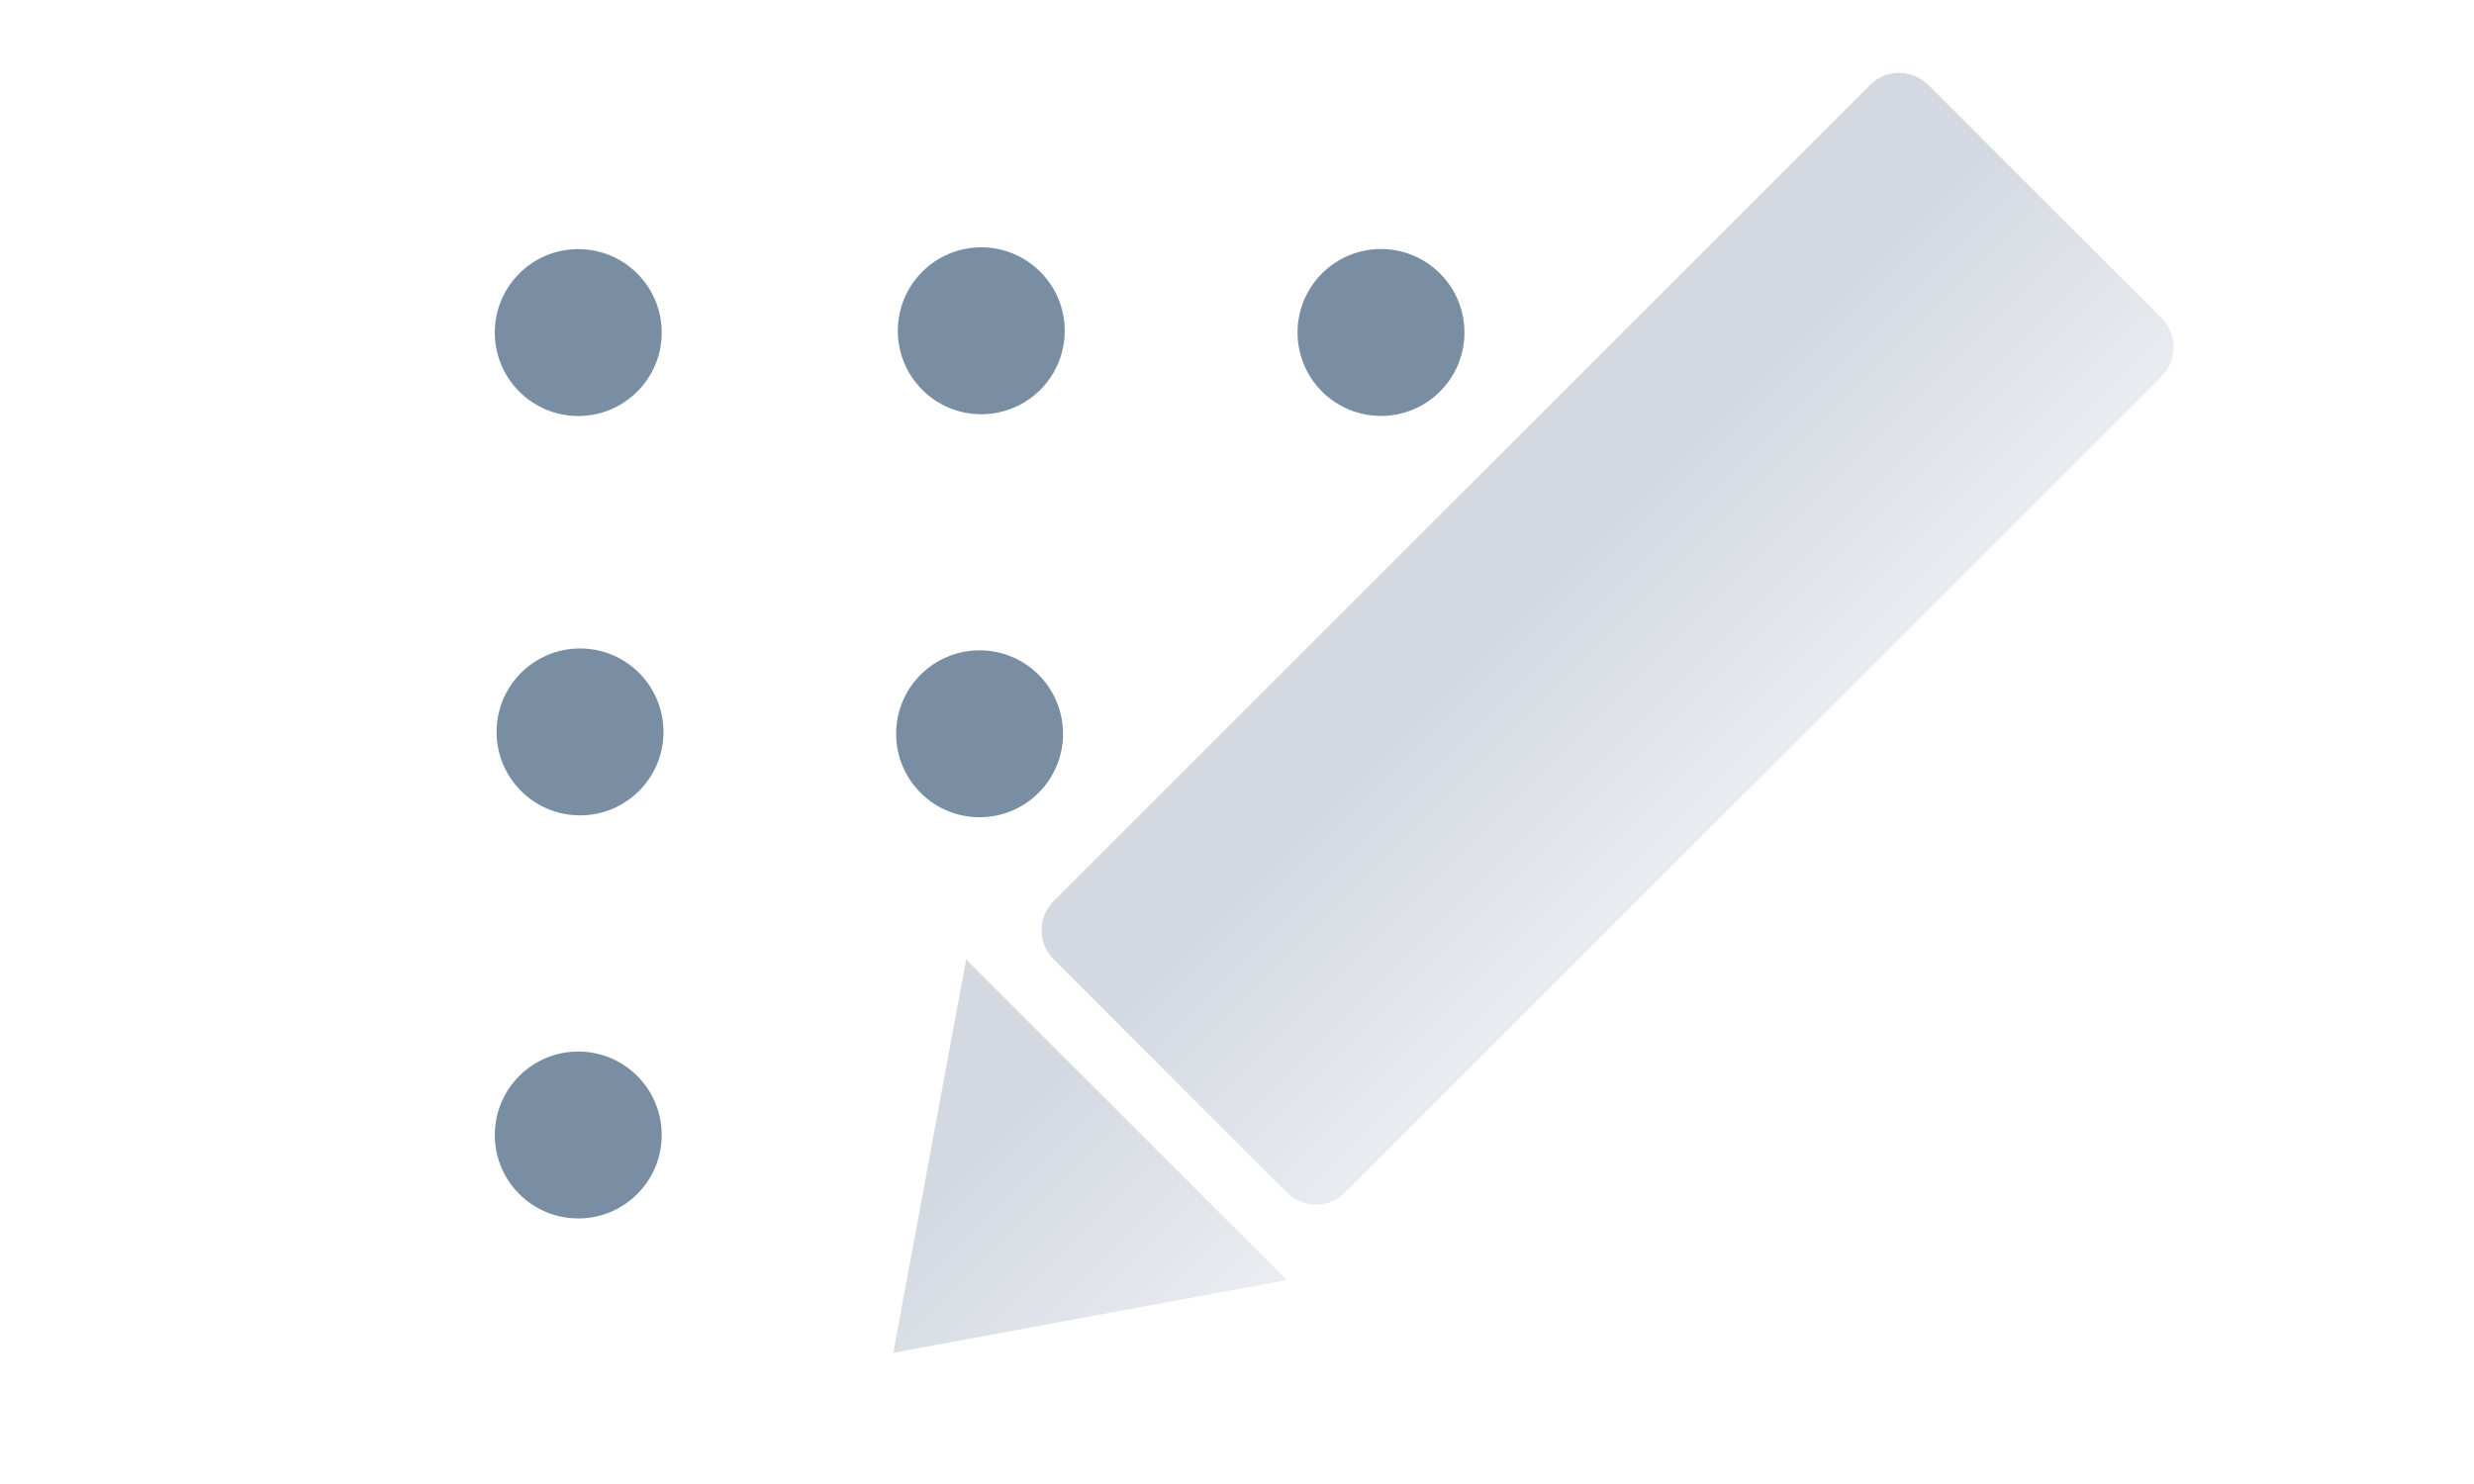
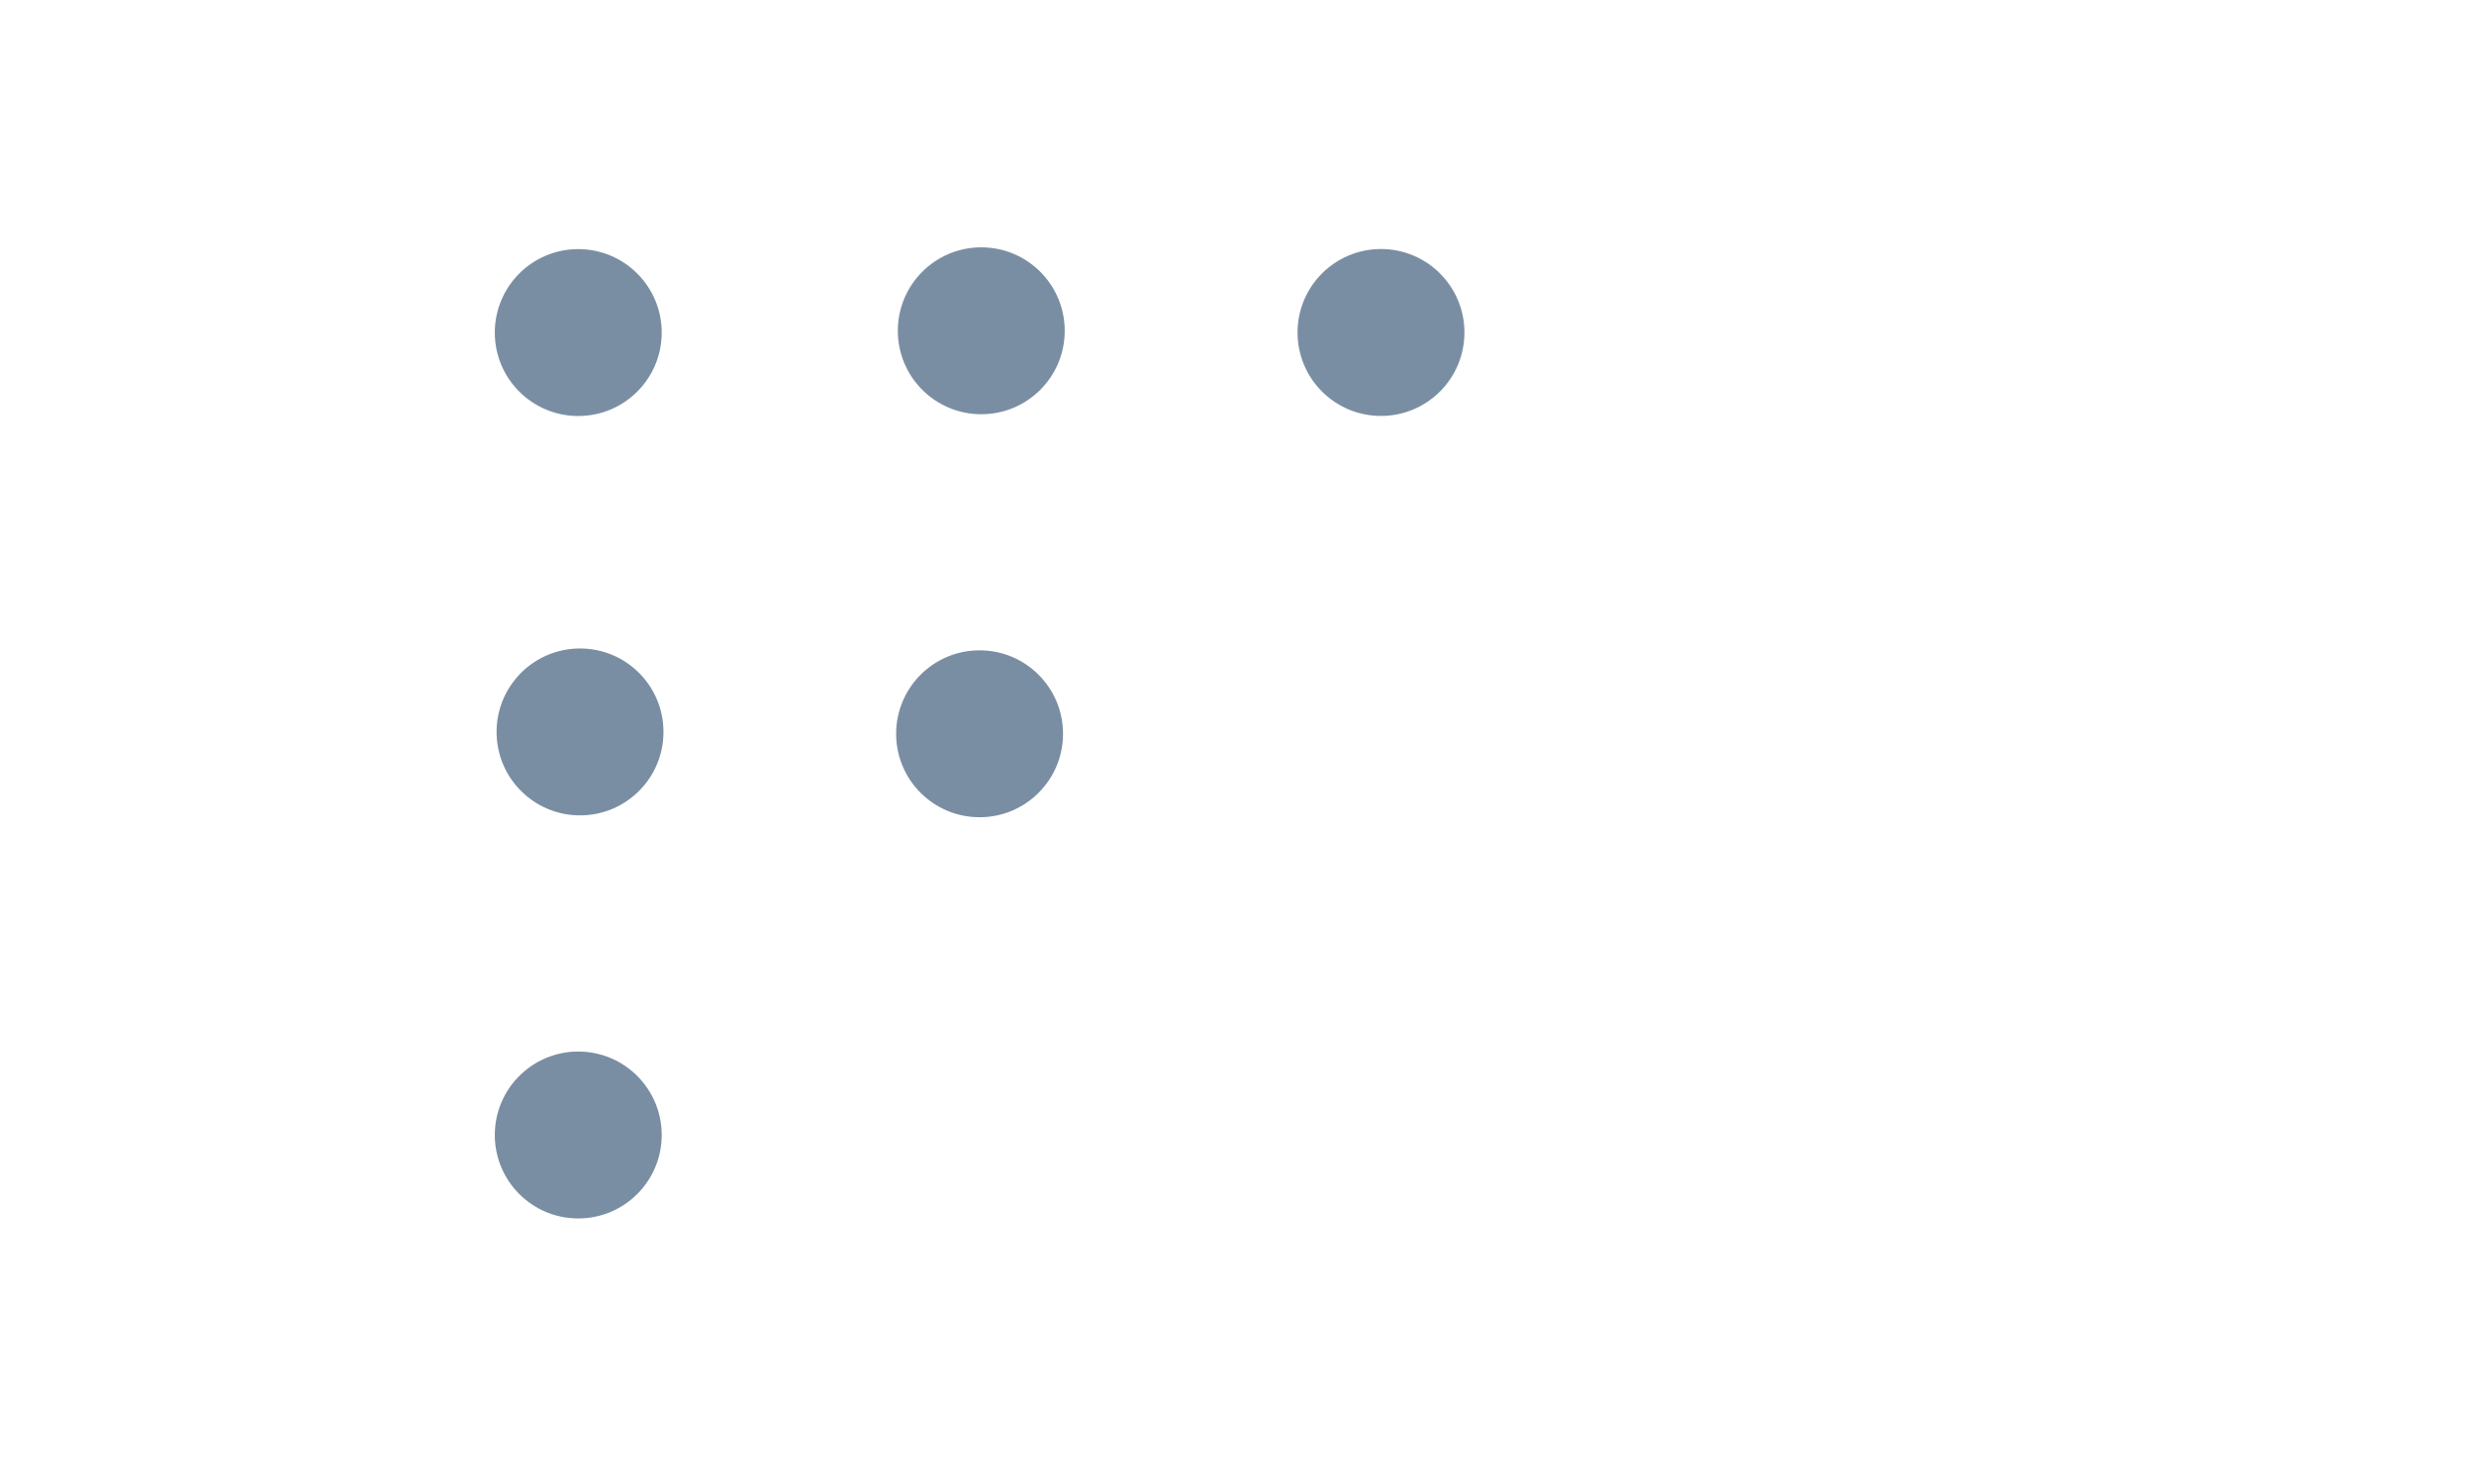
<svg xmlns="http://www.w3.org/2000/svg" width="60px" height="36px" viewBox="0 0 60 36">
  <title>logic-icon/gray</title>
  <defs>
    <linearGradient x1="42.299%" y1="30.586%" x2="42.299%" y2="135.899%" id="linearGradient-1">
      <stop stop-color="#C8CFD9" offset="0%" />
      <stop stop-color="#C8CFD9" stop-opacity="0.208" offset="100%" />
    </linearGradient>
  </defs>
  <g id="logic-icon/gray" stroke="none" stroke-width="1" fill="none" fill-rule="evenodd">
    <path d="M14.067,19.78 C12.949,19.78 12.043,18.874 12.043,17.756 C12.043,16.637 12.949,15.731 14.067,15.731 C15.185,15.731 16.091,16.637 16.091,17.756 C16.091,18.874 15.185,19.78 14.067,19.78 M14.024,10.092 C12.906,10.092 12,9.186 12,8.068 C12,6.949 12.906,6.043 14.024,6.043 C15.142,6.043 16.048,6.949 16.048,8.068 C16.048,9.186 15.142,10.092 14.024,10.092 M14.024,29.558 C12.906,29.558 12,28.652 12,27.534 C12,26.415 12.906,25.509 14.024,25.509 C15.142,25.509 16.048,26.415 16.048,27.534 C16.048,28.652 15.142,29.558 14.024,29.558 M23.757,19.825 C22.639,19.825 21.733,18.919 21.733,17.801 C21.733,16.682 22.639,15.776 23.757,15.776 C24.875,15.776 25.781,16.682 25.781,17.801 C25.781,18.919 24.875,19.825 23.757,19.825 M23.798,10.049 C22.68,10.049 21.774,9.143 21.774,8.025 C21.774,6.906 22.68,6 23.798,6 C24.916,6 25.822,6.906 25.822,8.025 C25.822,9.143 24.916,10.049 23.798,10.049 M33.492,10.09 C32.374,10.09 31.468,9.184 31.468,8.066 C31.468,6.947 32.374,6.041 33.492,6.041 C34.61,6.041 35.516,6.947 35.516,8.066 C35.516,9.184 34.61,10.09 33.492,10.09" id="Combined-Shape" fill="#7A8EA3" />
-     <path d="M26.379,13.854 L54.379,13.854 C54.931,13.854 55.379,14.302 55.379,14.854 L55.379,22.854 C55.379,23.407 54.931,23.854 54.379,23.854 L26.379,23.854 C25.826,23.854 25.379,23.407 25.379,22.854 L25.379,14.854 C25.379,14.302 25.826,13.854 26.379,13.854 Z M15.879,18.854 L23.879,13.354 L23.879,24.354 L15.879,18.854 Z" id="Rectangle-2" fill="url(#linearGradient-1)" opacity="0.798" transform="translate(35.629, 18.854) rotate(-45) translate(-35.629, -18.854) " />
  </g>
</svg>